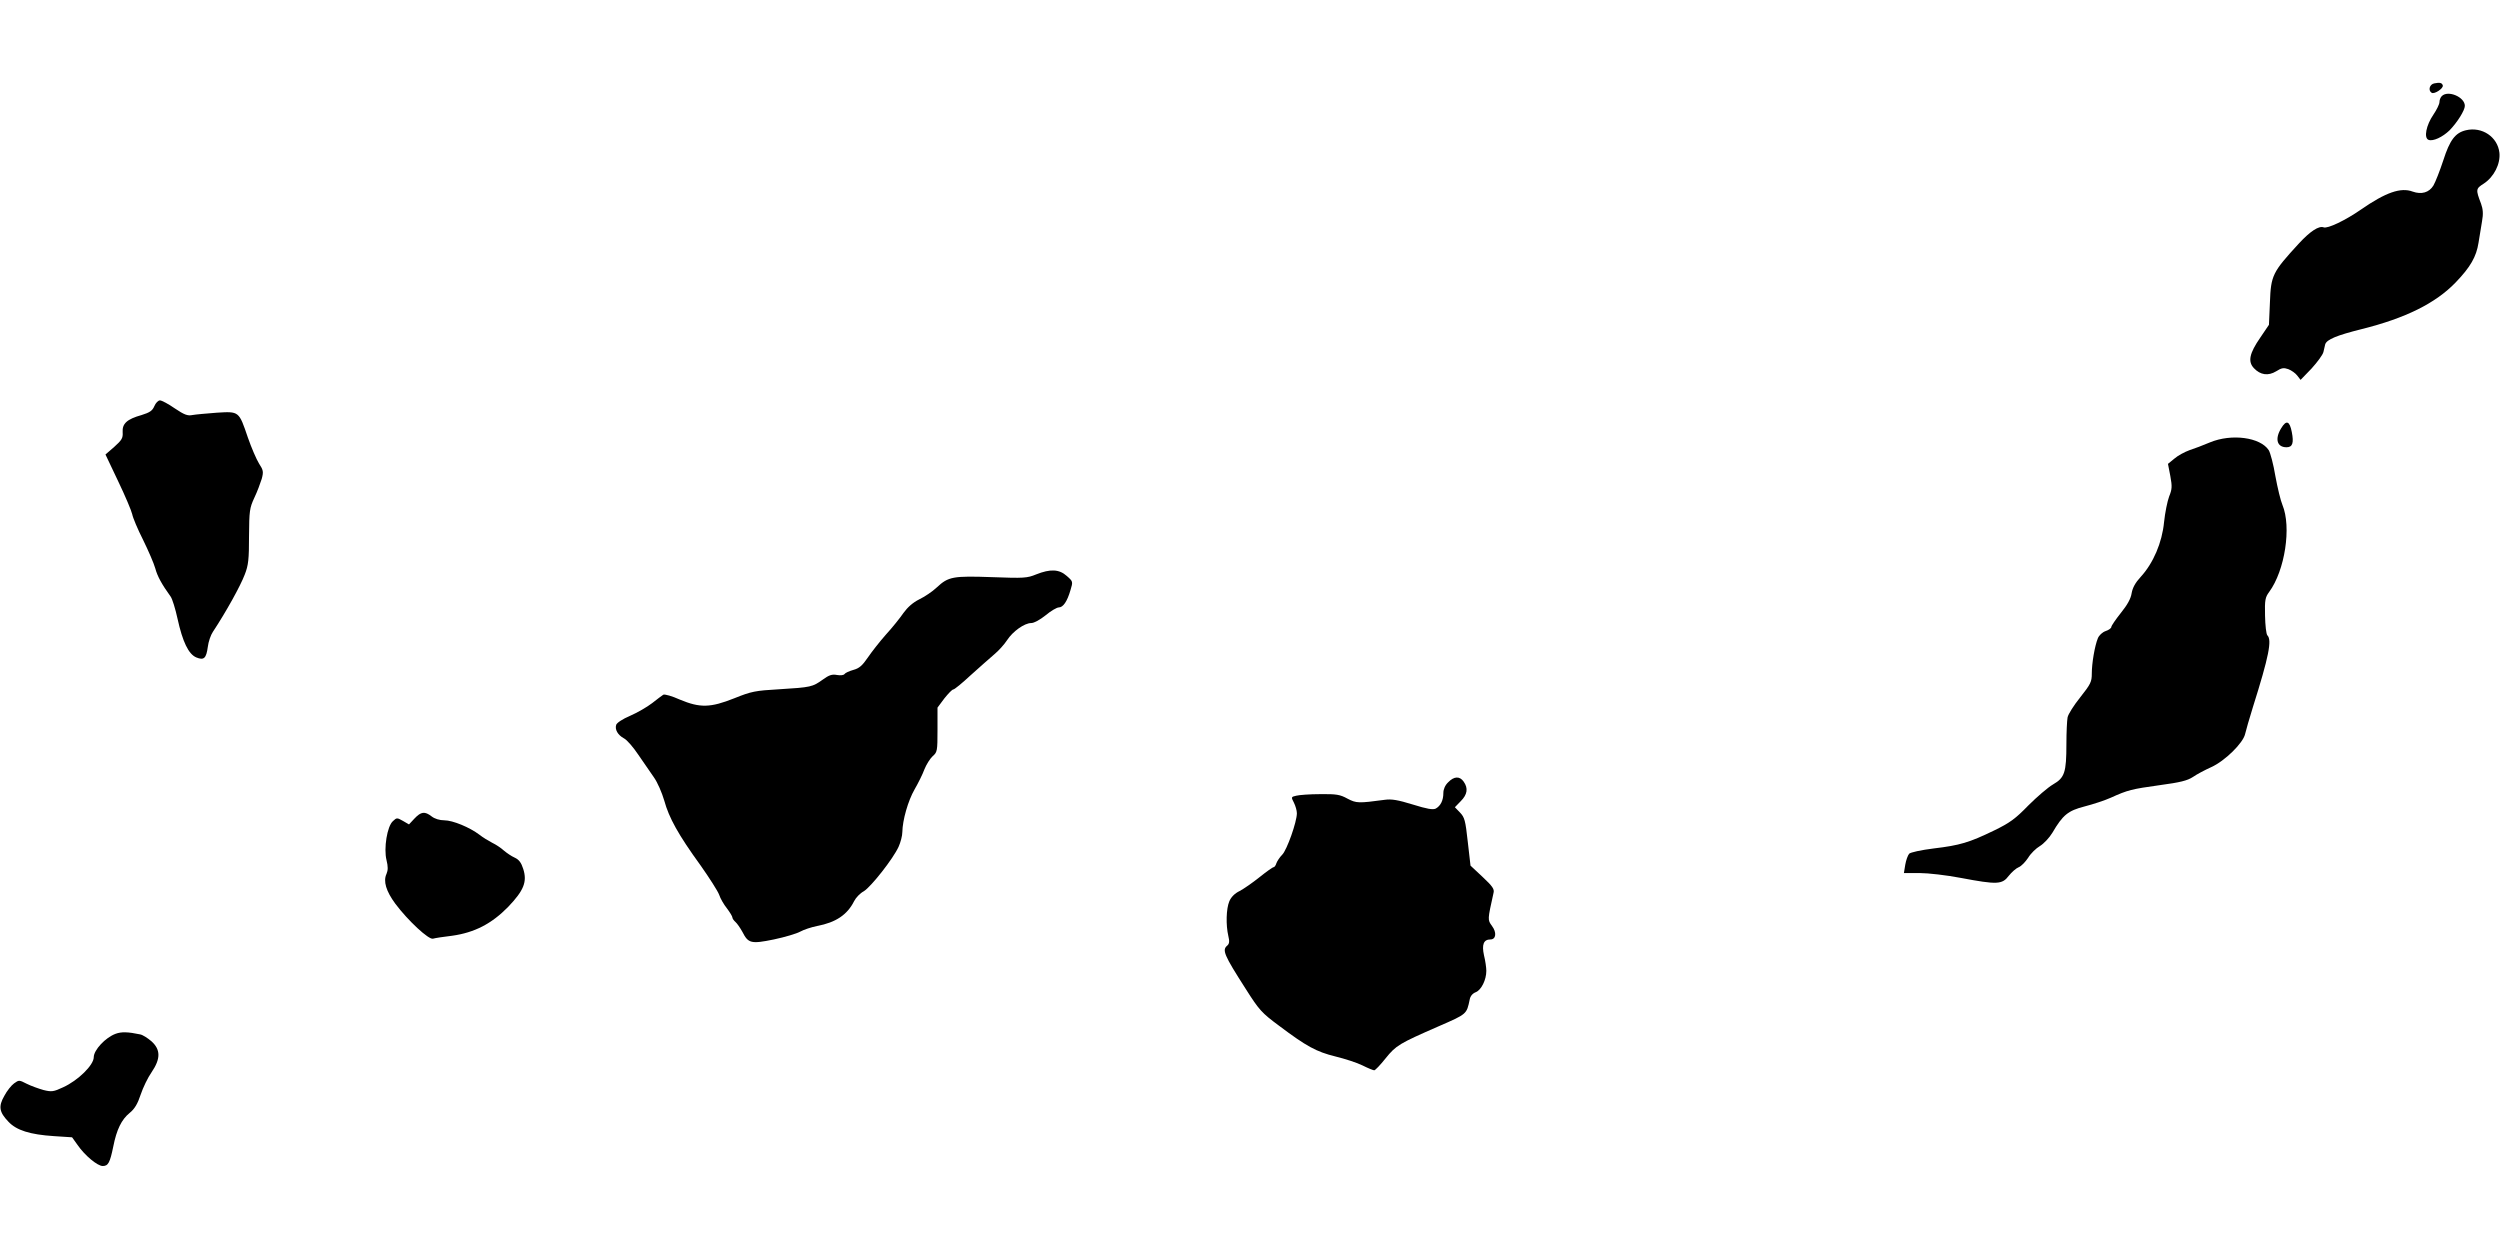
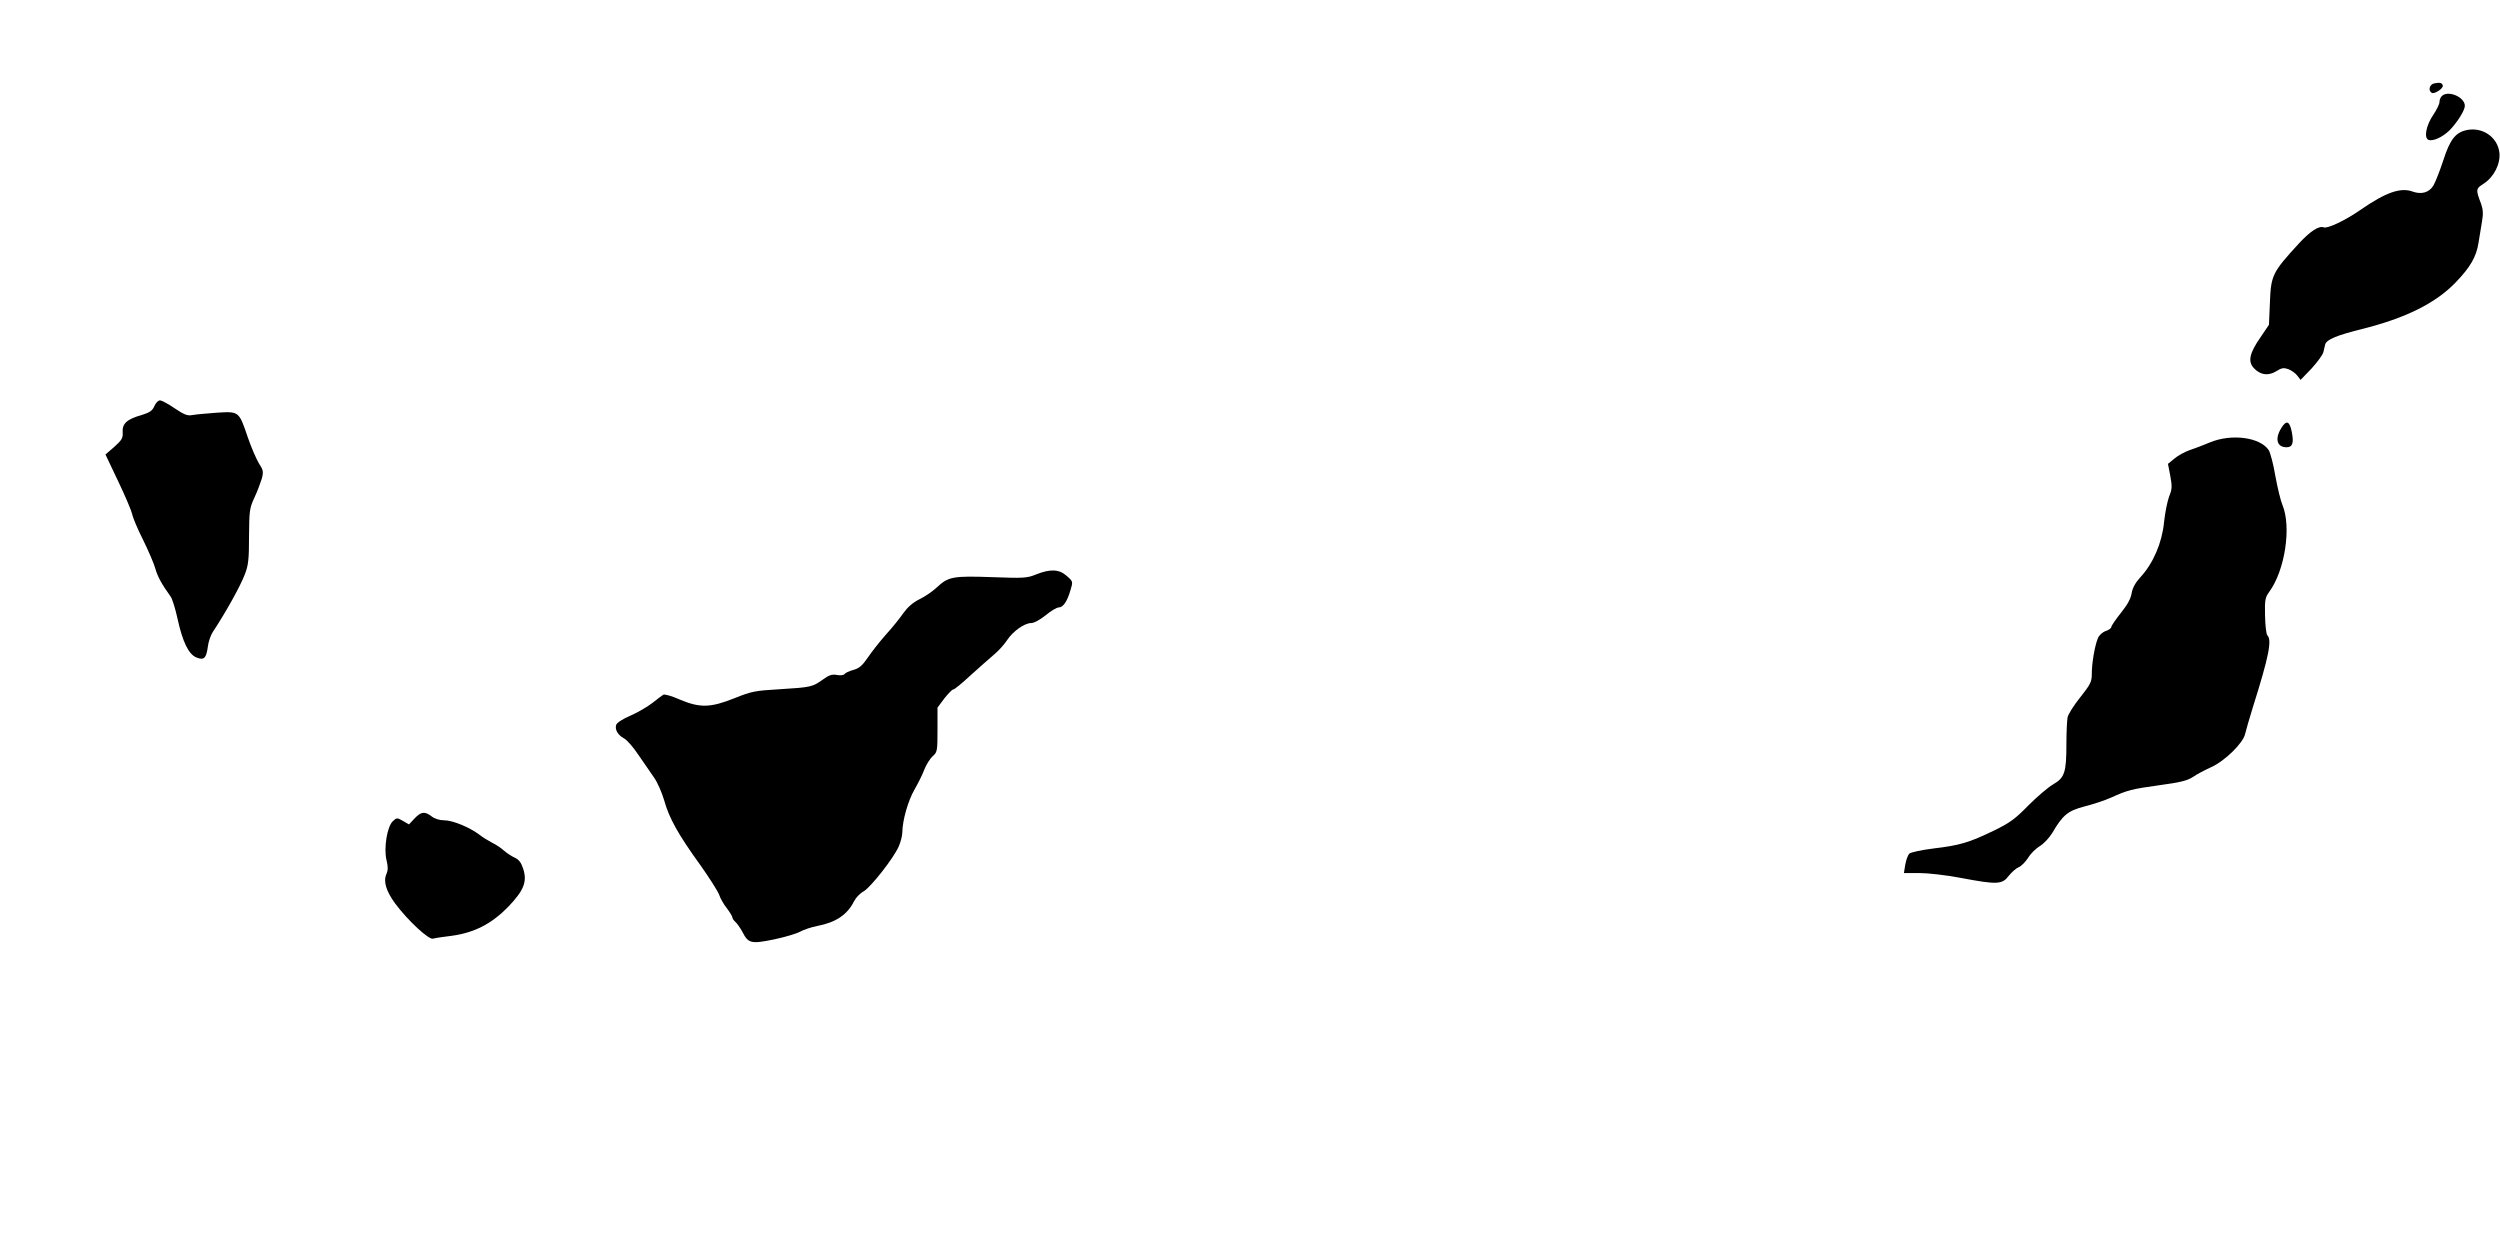
<svg xmlns="http://www.w3.org/2000/svg" version="1.0" width="1280pt" height="640pt" viewBox="0 0 1280 640" preserveAspectRatio="xMidYMid meet">
  <g transform="translate(0,640) scale(0.1,-0.1)" fill="#000000" stroke="none">
    <path d="M12463 5973 c-24 -5 -32 -36 -13 -48 14 -9 62 23 57 38 -4 13 -15 16 -44 10z" />
-     <path d="M12502 5908 c-7 -7 -12 -20 -12 -31 0 -10 -14 -39 -31 -64 -37 -54 -50 -119 -25 -129 23 -9 72 14 108 49 39 40 78 102 78 125 0 45 -86 82 -118 50z" />
+     <path d="M12502 5908 c-7 -7 -12 -20 -12 -31 0 -10 -14 -39 -31 -64 -37 -54 -50 -119 -25 -129 23 -9 72 14 108 49 39 40 78 102 78 125 0 45 -86 82 -118 50" />
    <path d="M12625 5733 c-54 -13 -82 -50 -115 -153 -18 -55 -41 -113 -51 -130 -22 -36 -61 -47 -106 -31 -61 23 -138 -4 -265 -92 -79 -55 -171 -99 -191 -91 -24 9 -68 -19 -127 -83 -135 -147 -143 -162 -148 -302 l-5 -114 -44 -65 c-56 -81 -65 -123 -33 -157 33 -35 73 -41 114 -16 28 18 39 19 62 11 16 -6 37 -21 46 -33 l17 -22 56 58 c30 33 58 71 61 85 3 15 7 32 9 39 8 25 59 46 187 78 224 56 378 132 481 239 76 79 106 132 117 203 5 32 13 81 18 110 7 38 5 62 -5 90 -28 73 -27 77 14 103 52 34 86 101 80 158 -9 81 -89 135 -172 115z" />
    <path d="M790 4320 c-10 -23 -23 -32 -65 -45 -75 -21 -100 -44 -97 -88 2 -30 -4 -40 -43 -75 l-45 -39 65 -137 c36 -75 68 -151 72 -169 3 -17 28 -77 56 -132 27 -55 55 -120 62 -145 11 -41 33 -81 79 -145 8 -11 24 -62 35 -113 26 -118 56 -181 96 -198 39 -16 51 -5 59 54 3 26 15 61 26 77 68 103 141 235 163 293 19 48 22 79 22 197 1 130 3 144 27 196 15 31 31 75 38 97 10 37 8 45 -14 79 -13 21 -39 81 -57 133 -46 135 -44 134 -159 127 -52 -4 -109 -9 -125 -12 -24 -5 -41 1 -90 34 -33 23 -67 41 -76 41 -9 0 -22 -13 -29 -30z" />
    <path d="M11680 4208 c-34 -55 -22 -98 27 -98 31 0 38 22 27 78 -11 57 -28 63 -54 20z" />
    <path d="M11315 4135 c-33 -14 -80 -32 -105 -40 -25 -9 -60 -28 -77 -43 l-33 -27 12 -62 c10 -54 9 -68 -6 -105 -9 -24 -21 -83 -26 -131 -10 -105 -55 -210 -119 -280 -28 -30 -42 -56 -47 -84 -4 -28 -22 -60 -55 -101 -27 -34 -49 -66 -49 -72 0 -6 -13 -16 -29 -21 -17 -6 -34 -22 -40 -37 -16 -39 -31 -128 -31 -181 0 -42 -6 -54 -59 -121 -33 -41 -62 -87 -65 -103 -3 -16 -6 -77 -6 -136 0 -146 -9 -173 -68 -207 -26 -15 -83 -64 -127 -108 -67 -69 -95 -89 -175 -128 -128 -62 -175 -76 -309 -92 -65 -8 -119 -20 -126 -27 -7 -8 -16 -33 -20 -56 l-7 -43 80 0 c44 0 139 -11 212 -25 186 -35 211 -34 245 11 15 19 38 39 51 44 13 5 34 27 48 48 13 22 41 49 60 60 20 12 49 43 64 68 54 92 80 113 165 135 43 11 104 31 135 45 86 39 106 44 250 64 104 14 141 23 170 42 20 14 62 36 93 50 71 32 164 124 174 170 4 18 22 80 40 138 82 260 98 343 74 367 -6 6 -11 51 -12 101 -2 80 1 94 21 121 81 110 115 333 68 446 -9 21 -25 87 -36 147 -10 61 -26 120 -34 133 -43 66 -190 86 -301 40z" />
    <path d="M5305 3459 c-46 -19 -63 -20 -225 -14 -200 7 -224 3 -283 -52 -23 -22 -64 -49 -91 -62 -32 -16 -59 -40 -80 -69 -17 -25 -57 -75 -90 -111 -32 -36 -74 -90 -93 -118 -28 -41 -44 -55 -74 -63 -21 -6 -41 -15 -45 -21 -4 -6 -20 -8 -38 -5 -26 5 -41 0 -74 -24 -52 -37 -59 -39 -222 -49 -123 -7 -143 -11 -230 -46 -123 -49 -176 -50 -279 -7 -40 18 -78 29 -85 25 -6 -4 -32 -23 -57 -43 -26 -20 -76 -49 -113 -65 -38 -16 -68 -36 -71 -46 -8 -24 8 -52 39 -69 15 -7 48 -45 74 -84 27 -39 63 -91 80 -116 18 -25 41 -78 53 -119 24 -88 72 -175 186 -332 45 -64 88 -131 95 -150 6 -19 24 -50 40 -70 15 -20 28 -41 28 -47 0 -5 7 -15 16 -23 8 -7 24 -30 35 -50 30 -59 44 -63 161 -39 57 12 117 30 135 40 18 10 57 23 87 29 95 18 154 57 189 127 9 18 31 41 50 51 37 23 150 166 178 228 10 22 19 56 19 75 1 61 29 160 63 219 18 31 41 77 50 102 10 25 29 55 42 67 24 21 25 27 25 135 l0 114 35 47 c20 25 40 46 46 46 6 0 46 33 89 73 44 39 98 88 121 107 23 19 52 52 65 72 29 45 89 88 124 88 15 0 45 17 74 40 26 22 57 40 67 40 22 0 43 30 60 89 13 43 13 44 -19 72 -39 35 -84 37 -157 8z" />
-     <path d="M7415 2395 c-16 -15 -25 -36 -25 -55 0 -38 -14 -66 -39 -80 -15 -7 -44 -2 -118 21 -75 23 -108 29 -143 24 -135 -18 -145 -18 -191 6 -38 21 -57 24 -139 23 -53 0 -108 -4 -123 -8 -27 -6 -27 -7 -12 -36 8 -16 15 -40 15 -54 0 -44 -51 -188 -75 -212 -13 -13 -26 -33 -30 -44 -3 -11 -10 -20 -14 -20 -5 0 -37 -23 -72 -51 -35 -28 -81 -60 -102 -71 -25 -12 -44 -31 -53 -53 -16 -38 -18 -121 -5 -177 7 -28 5 -40 -5 -49 -28 -23 -18 -47 94 -222 69 -109 82 -123 171 -189 141 -106 191 -133 288 -157 49 -12 111 -32 139 -46 28 -14 55 -25 60 -25 5 0 31 27 58 61 54 67 70 76 271 164 147 64 144 62 160 138 3 17 15 31 31 37 28 11 54 63 54 109 0 16 -5 52 -12 80 -12 55 -2 81 33 81 29 0 33 36 8 69 -23 32 -23 30 8 170 5 19 -6 34 -56 81 l-62 58 -14 122 c-12 109 -16 125 -40 150 l-26 27 30 31 c34 34 39 66 15 100 -20 29 -49 28 -79 -3z" />
    <path d="M2122 2209 l-28 -30 -31 18 c-30 17 -32 17 -51 -1 -30 -26 -48 -140 -33 -200 8 -33 8 -51 0 -70 -18 -38 -2 -89 45 -153 65 -87 172 -186 193 -179 10 3 54 10 98 15 114 16 202 61 287 148 80 84 98 128 77 194 -10 32 -22 48 -44 58 -16 7 -41 24 -55 36 -14 13 -41 31 -60 40 -19 10 -49 28 -65 41 -50 38 -137 74 -180 74 -24 0 -50 8 -65 20 -35 27 -54 25 -88 -11z" />
-     <path d="M592 1107 c-52 -19 -112 -83 -112 -120 0 -40 -80 -119 -157 -154 -49 -23 -59 -24 -100 -14 -25 7 -64 21 -86 32 -39 20 -40 20 -65 2 -14 -10 -37 -39 -50 -64 -31 -54 -26 -83 21 -132 41 -44 110 -66 234 -74 l92 -6 28 -39 c37 -54 102 -108 129 -108 28 0 37 17 54 100 17 86 42 138 84 172 25 20 41 47 56 93 12 36 37 88 56 115 47 69 47 116 -1 159 -20 17 -45 33 -58 35 -62 13 -95 14 -125 3z" />
  </g>
</svg>